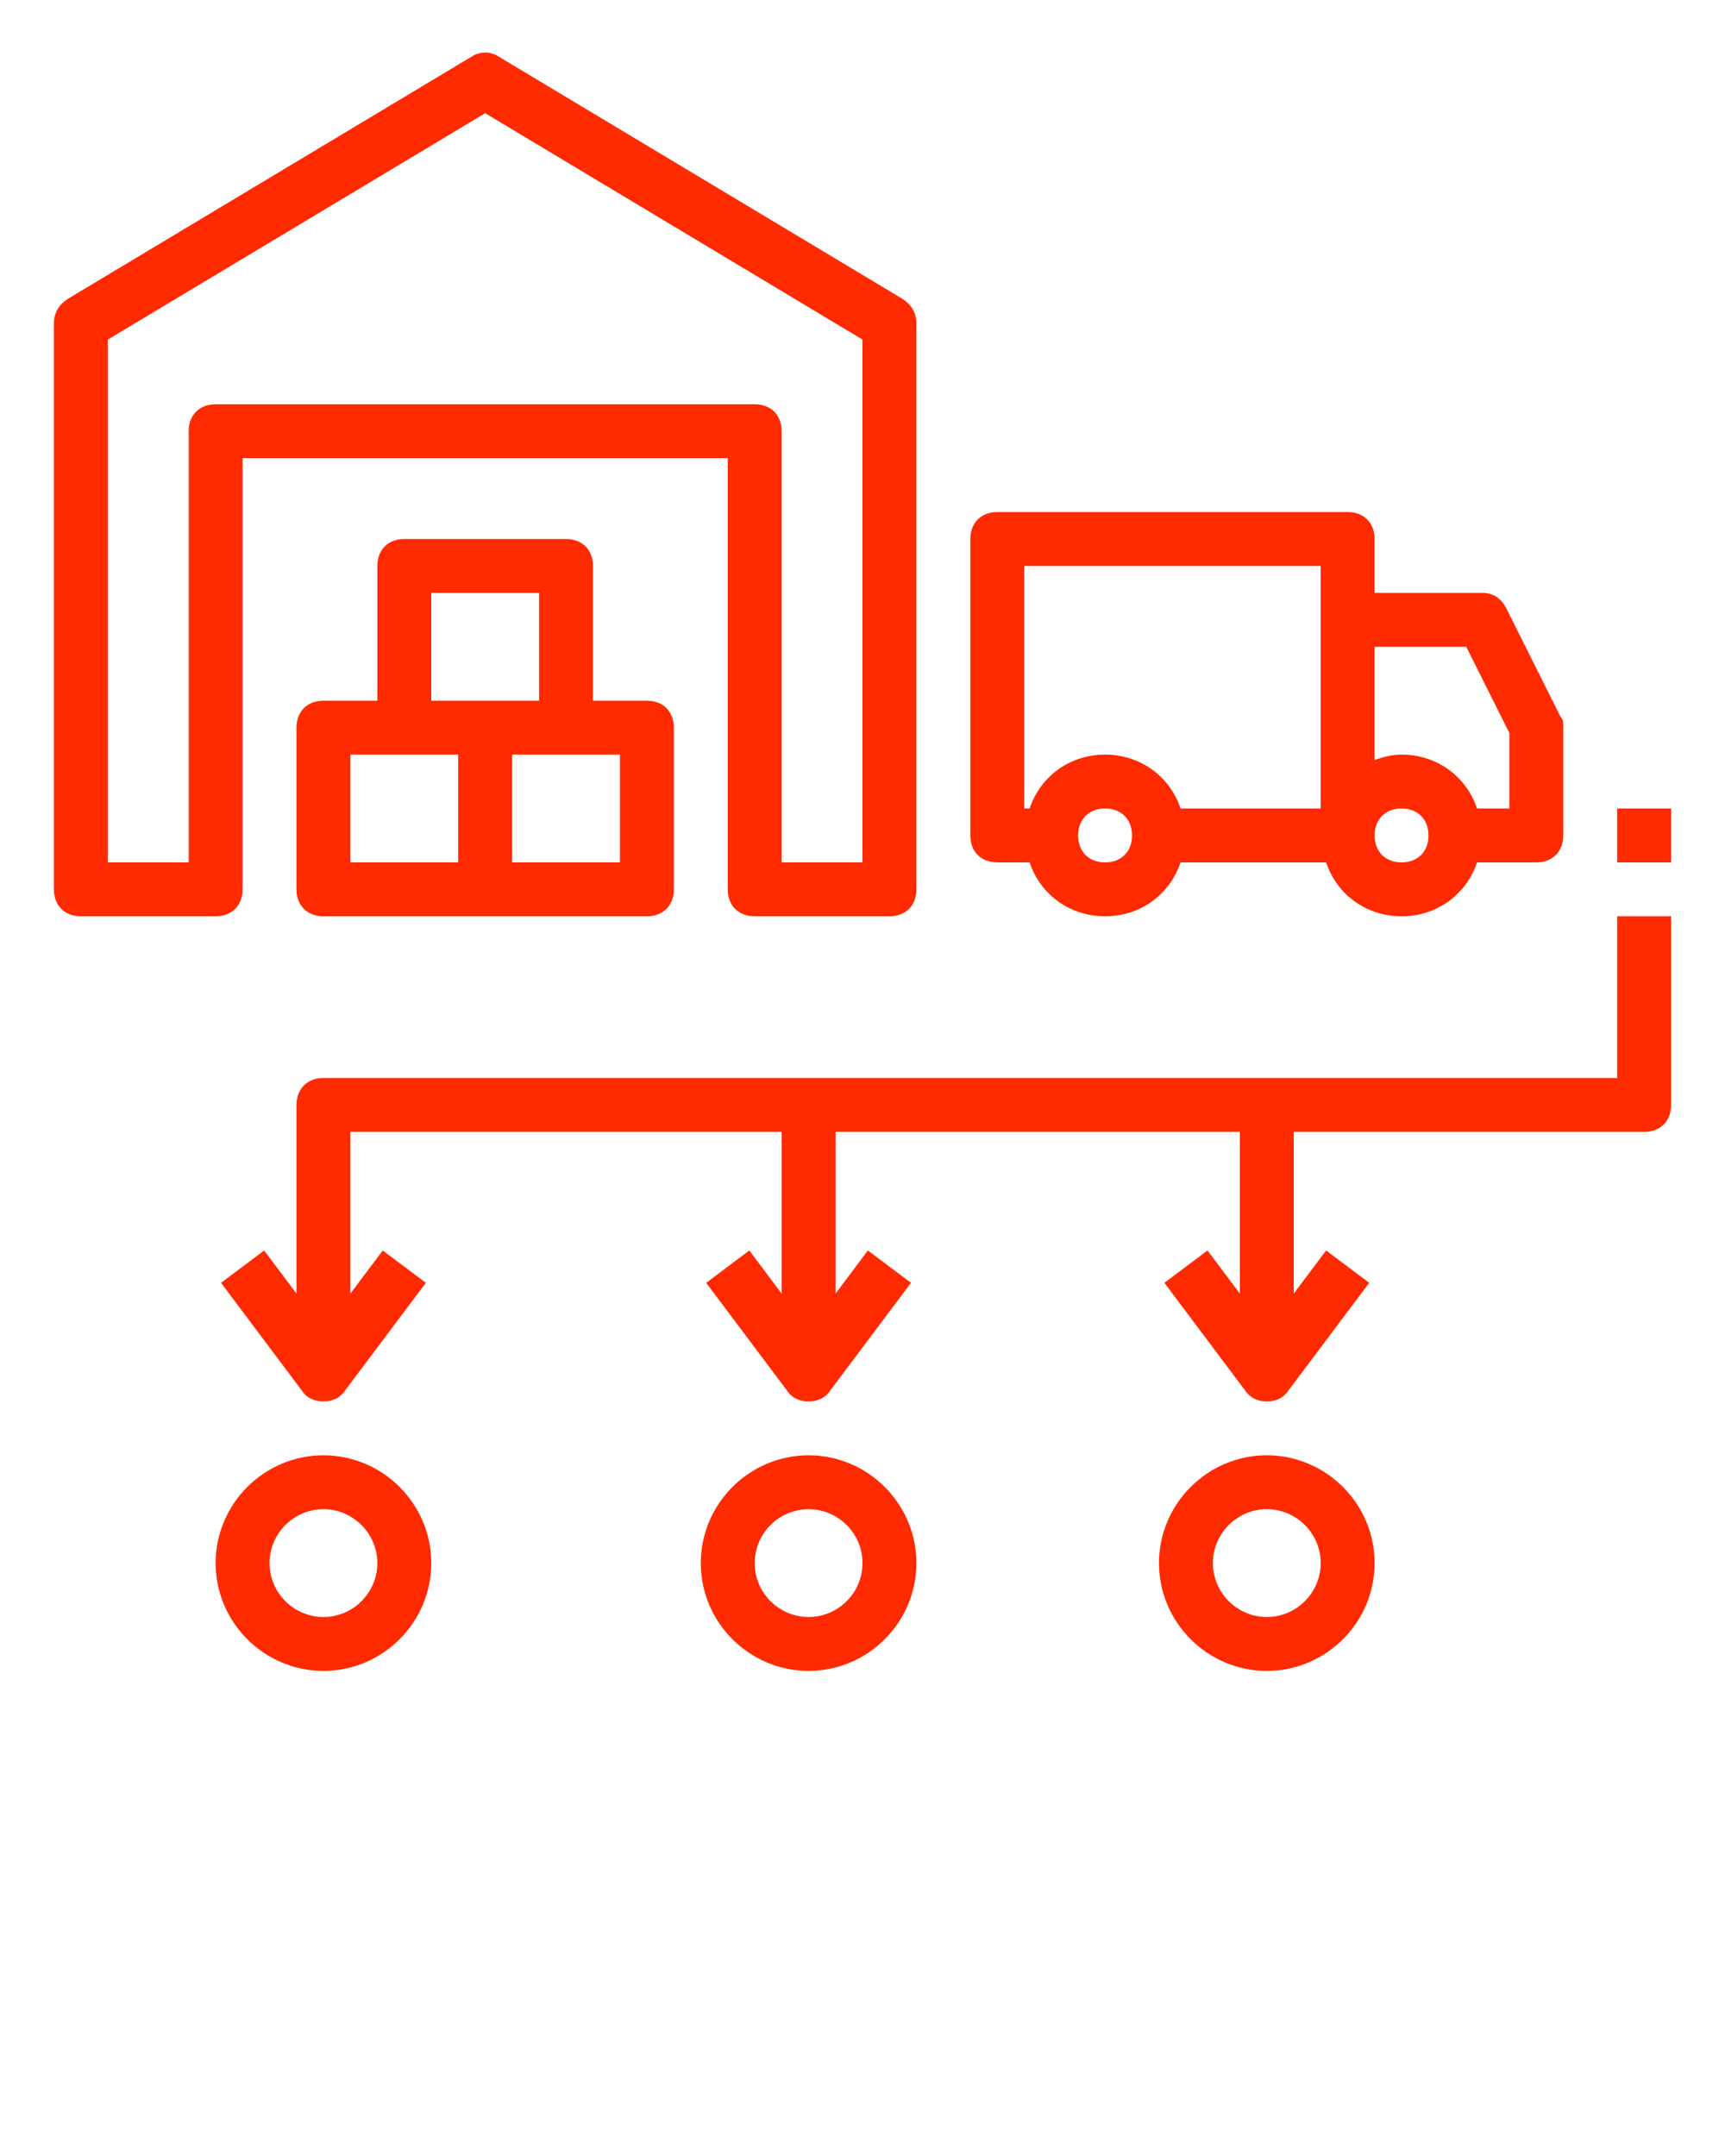
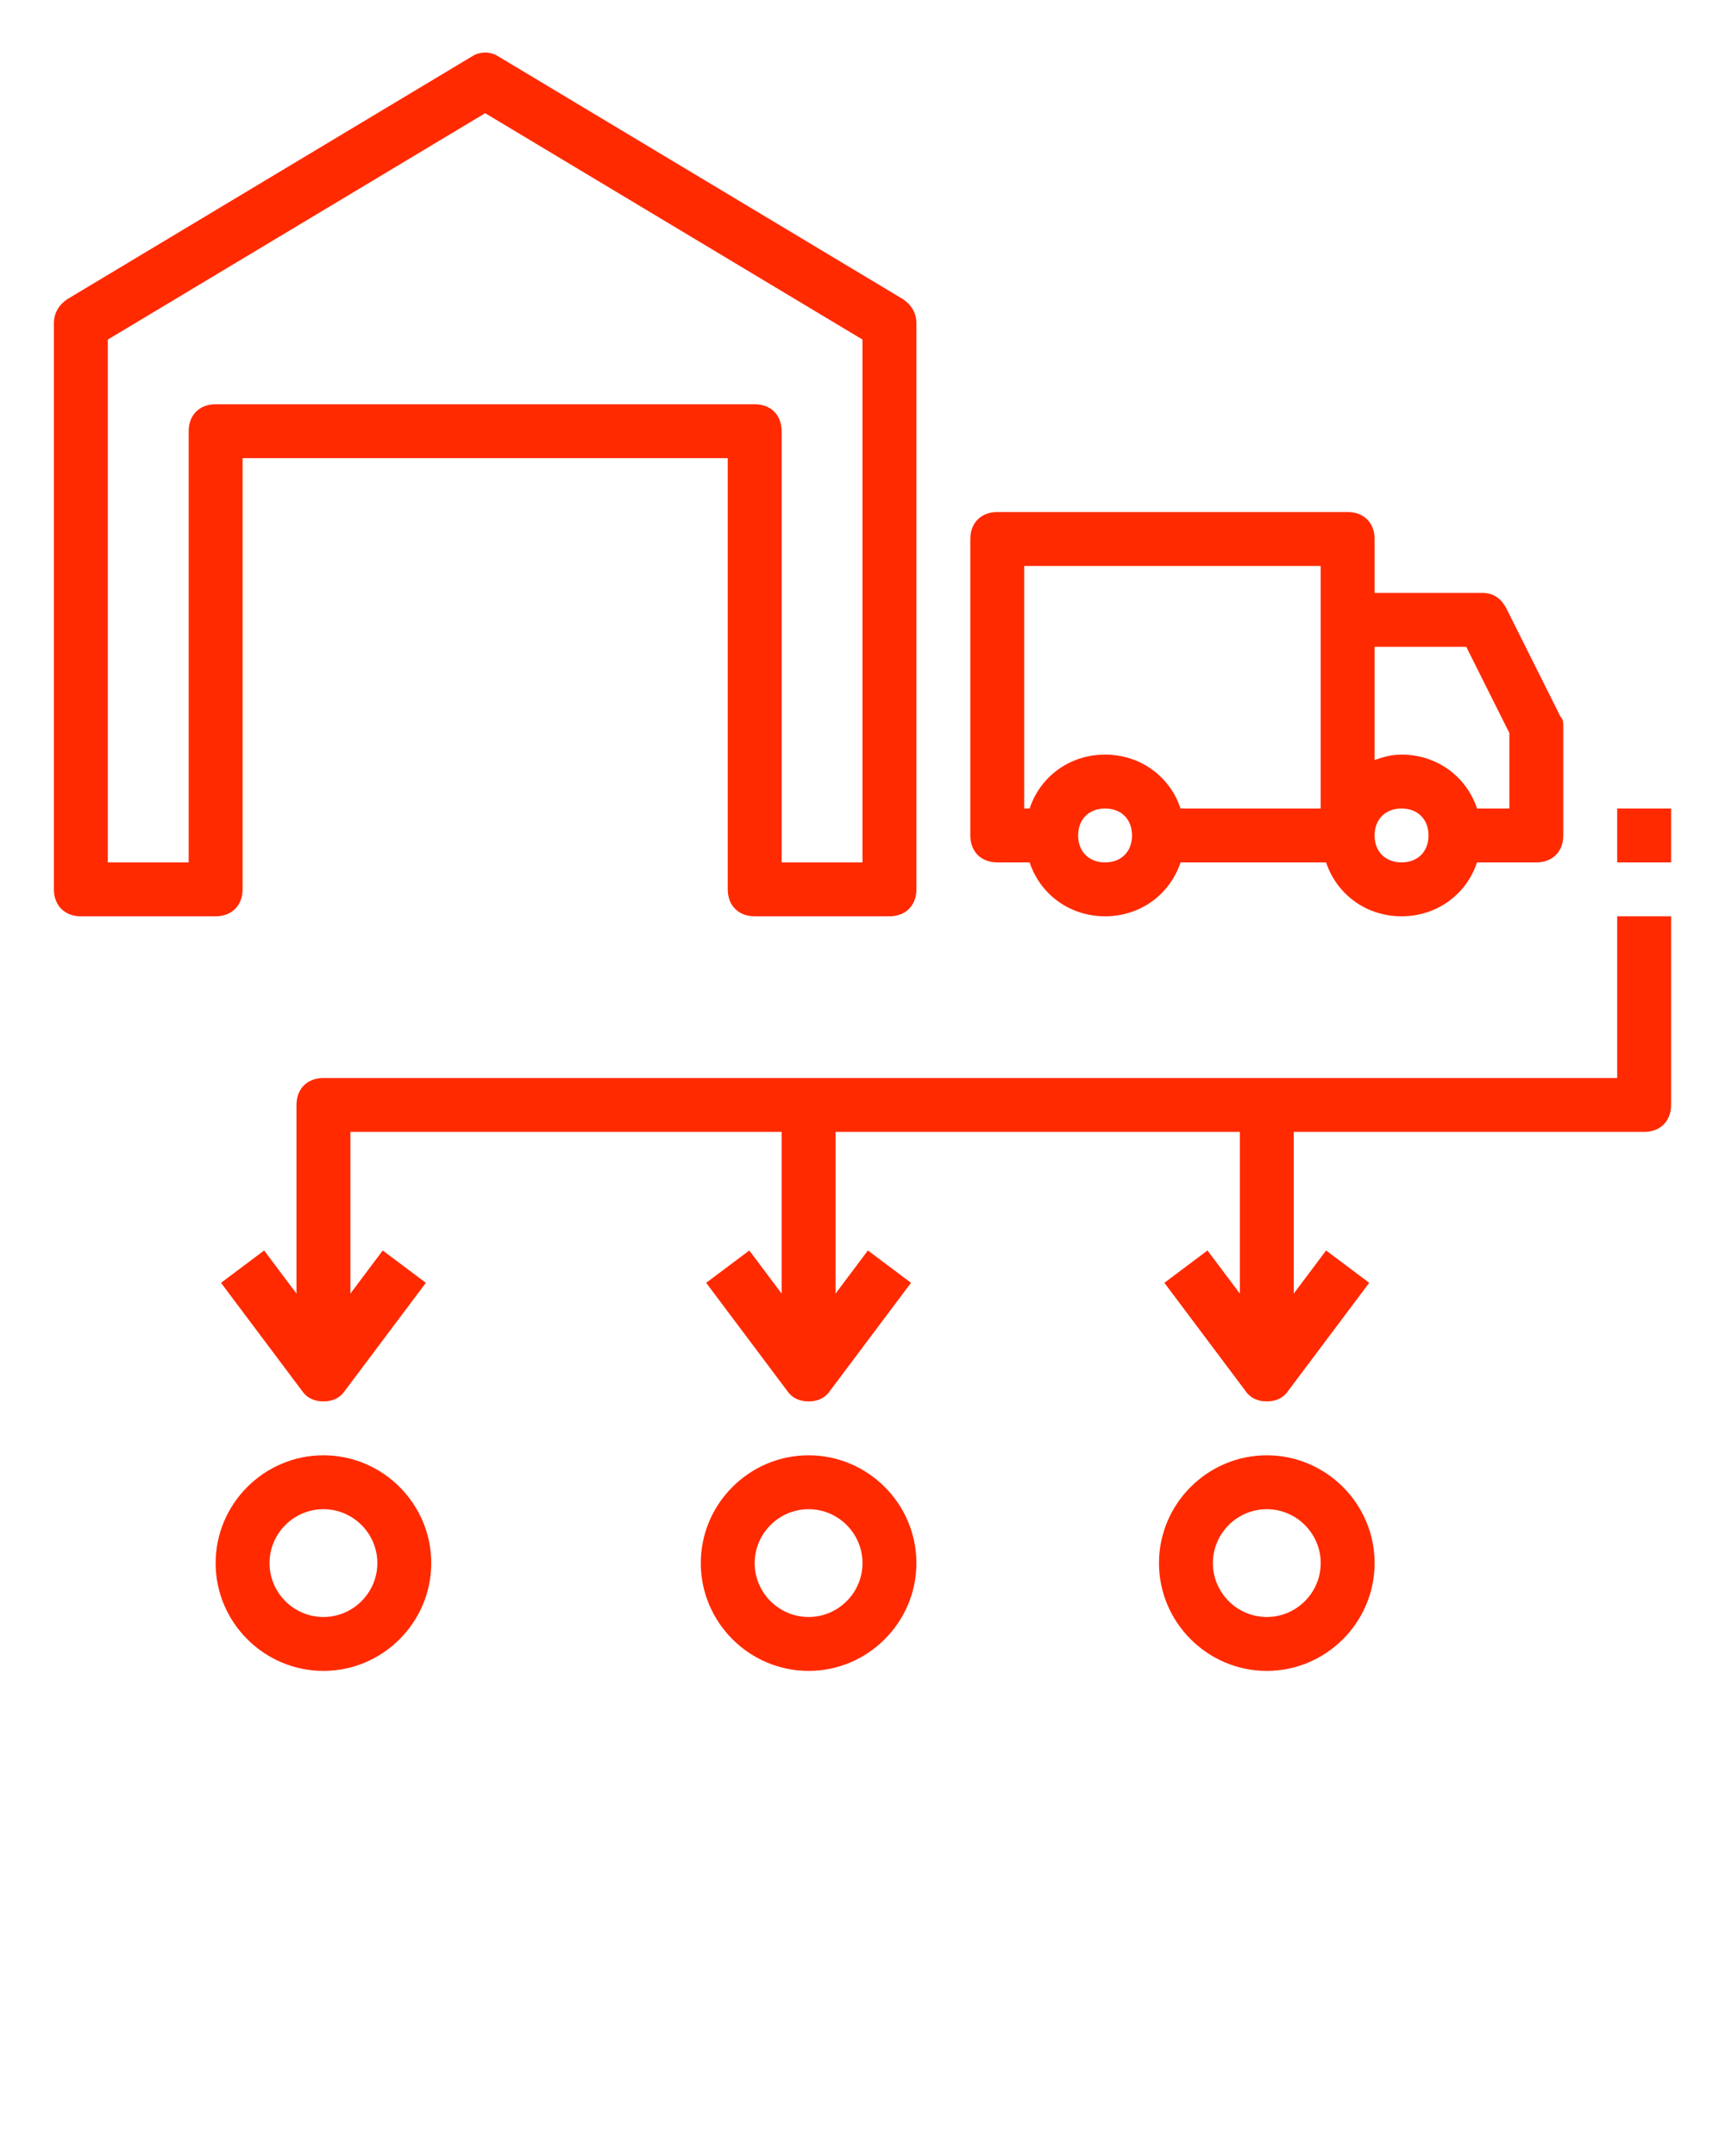
<svg xmlns="http://www.w3.org/2000/svg" version="1.1" id="Calque_1" x="0px" y="0px" viewBox="0 0 64 80" style="enable-background:new 0 0 64 80;" xml:space="preserve">
  <style type="text/css">
	.st0{fill:#FF2A00;}
</style>
  <path class="st0" d="M28,34h5c0.6,0,1-0.4,1-1V12c0-0.4-0.2-0.7-0.5-0.9l-15-9c-0.3-0.2-0.7-0.2-1,0l-15,9C2.2,11.3,2,11.6,2,12v21  c0,0.6,0.4,1,1,1h5c0.6,0,1-0.4,1-1V17h18v16C27,33.6,27.4,34,28,34z M8,15c-0.6,0-1,0.4-1,1v16H4V12.6l14-8.4l14,8.4V32h-3V16  c0-0.6-0.4-1-1-1H8z" />
-   <path class="st0" d="M21,20h-6c-0.6,0-1,0.4-1,1v5h-2c-0.6,0-1,0.4-1,1v6c0,0.6,0.4,1,1,1h12c0.6,0,1-0.4,1-1v-6c0-0.6-0.4-1-1-1h-2  v-5C22,20.4,21.6,20,21,20z M16,22h4v4h-4V22z M17,32h-4v-4h4V32z M23,28v4h-4v-4H23z" />
  <path class="st0" d="M50,19H37c-0.6,0-1,0.4-1,1v11c0,0.6,0.4,1,1,1h1.2c0.4,1.2,1.5,2,2.8,2s2.4-0.8,2.8-2h5.4c0.4,1.2,1.5,2,2.8,2  s2.4-0.8,2.8-2H57c0.6,0,1-0.4,1-1v-4c0-0.2,0-0.3-0.1-0.4l-2-4C55.7,22.2,55.4,22,55,22h-4v-2C51,19.4,50.6,19,50,19z M41,32  c-0.6,0-1-0.4-1-1s0.4-1,1-1s1,0.4,1,1S41.6,32,41,32z M49,30h-5.2c-0.4-1.2-1.5-2-2.8-2s-2.4,0.8-2.8,2H38v-9h11V30z M52,32  c-0.6,0-1-0.4-1-1s0.4-1,1-1s1,0.4,1,1S52.6,32,52,32z M54.4,24l1.6,3.2V30h-1.2c-0.4-1.2-1.5-2-2.8-2c-0.4,0-0.7,0.1-1,0.2V24H54.4  z" />
  <path class="st0" d="M12,54c-2.2,0-4,1.8-4,4s1.8,4,4,4s4-1.8,4-4S14.2,54,12,54z M12,60c-1.1,0-2-0.9-2-2s0.9-2,2-2s2,0.9,2,2  S13.1,60,12,60z" />
  <path class="st0" d="M34,58c0-2.2-1.8-4-4-4s-4,1.8-4,4s1.8,4,4,4S34,60.2,34,58z M28,58c0-1.1,0.9-2,2-2s2,0.9,2,2s-0.9,2-2,2  S28,59.1,28,58z" />
  <path class="st0" d="M51,58c0-2.2-1.8-4-4-4s-4,1.8-4,4s1.8,4,4,4S51,60.2,51,58z M45,58c0-1.1,0.9-2,2-2s2,0.9,2,2s-0.9,2-2,2  S45,59.1,45,58z" />
  <rect x="60" y="30" class="st0" width="2" height="2" />
  <path class="st0" d="M60,40H12c-0.6,0-1,0.4-1,1v7l-1.2-1.6l-1.6,1.2l3,4c0.2,0.3,0.5,0.4,0.8,0.4s0.6-0.1,0.8-0.4l3-4l-1.6-1.2  L13,48v-6h16v6l-1.2-1.6l-1.6,1.2l3,4c0.2,0.3,0.5,0.4,0.8,0.4s0.6-0.1,0.8-0.4l3-4l-1.6-1.2L31,48v-6h15v6l-1.2-1.6l-1.6,1.2l3,4  c0.2,0.3,0.5,0.4,0.8,0.4s0.6-0.1,0.8-0.4l3-4l-1.6-1.2L48,48v-6h13c0.6,0,1-0.4,1-1v-7h-2V40z" />
</svg>